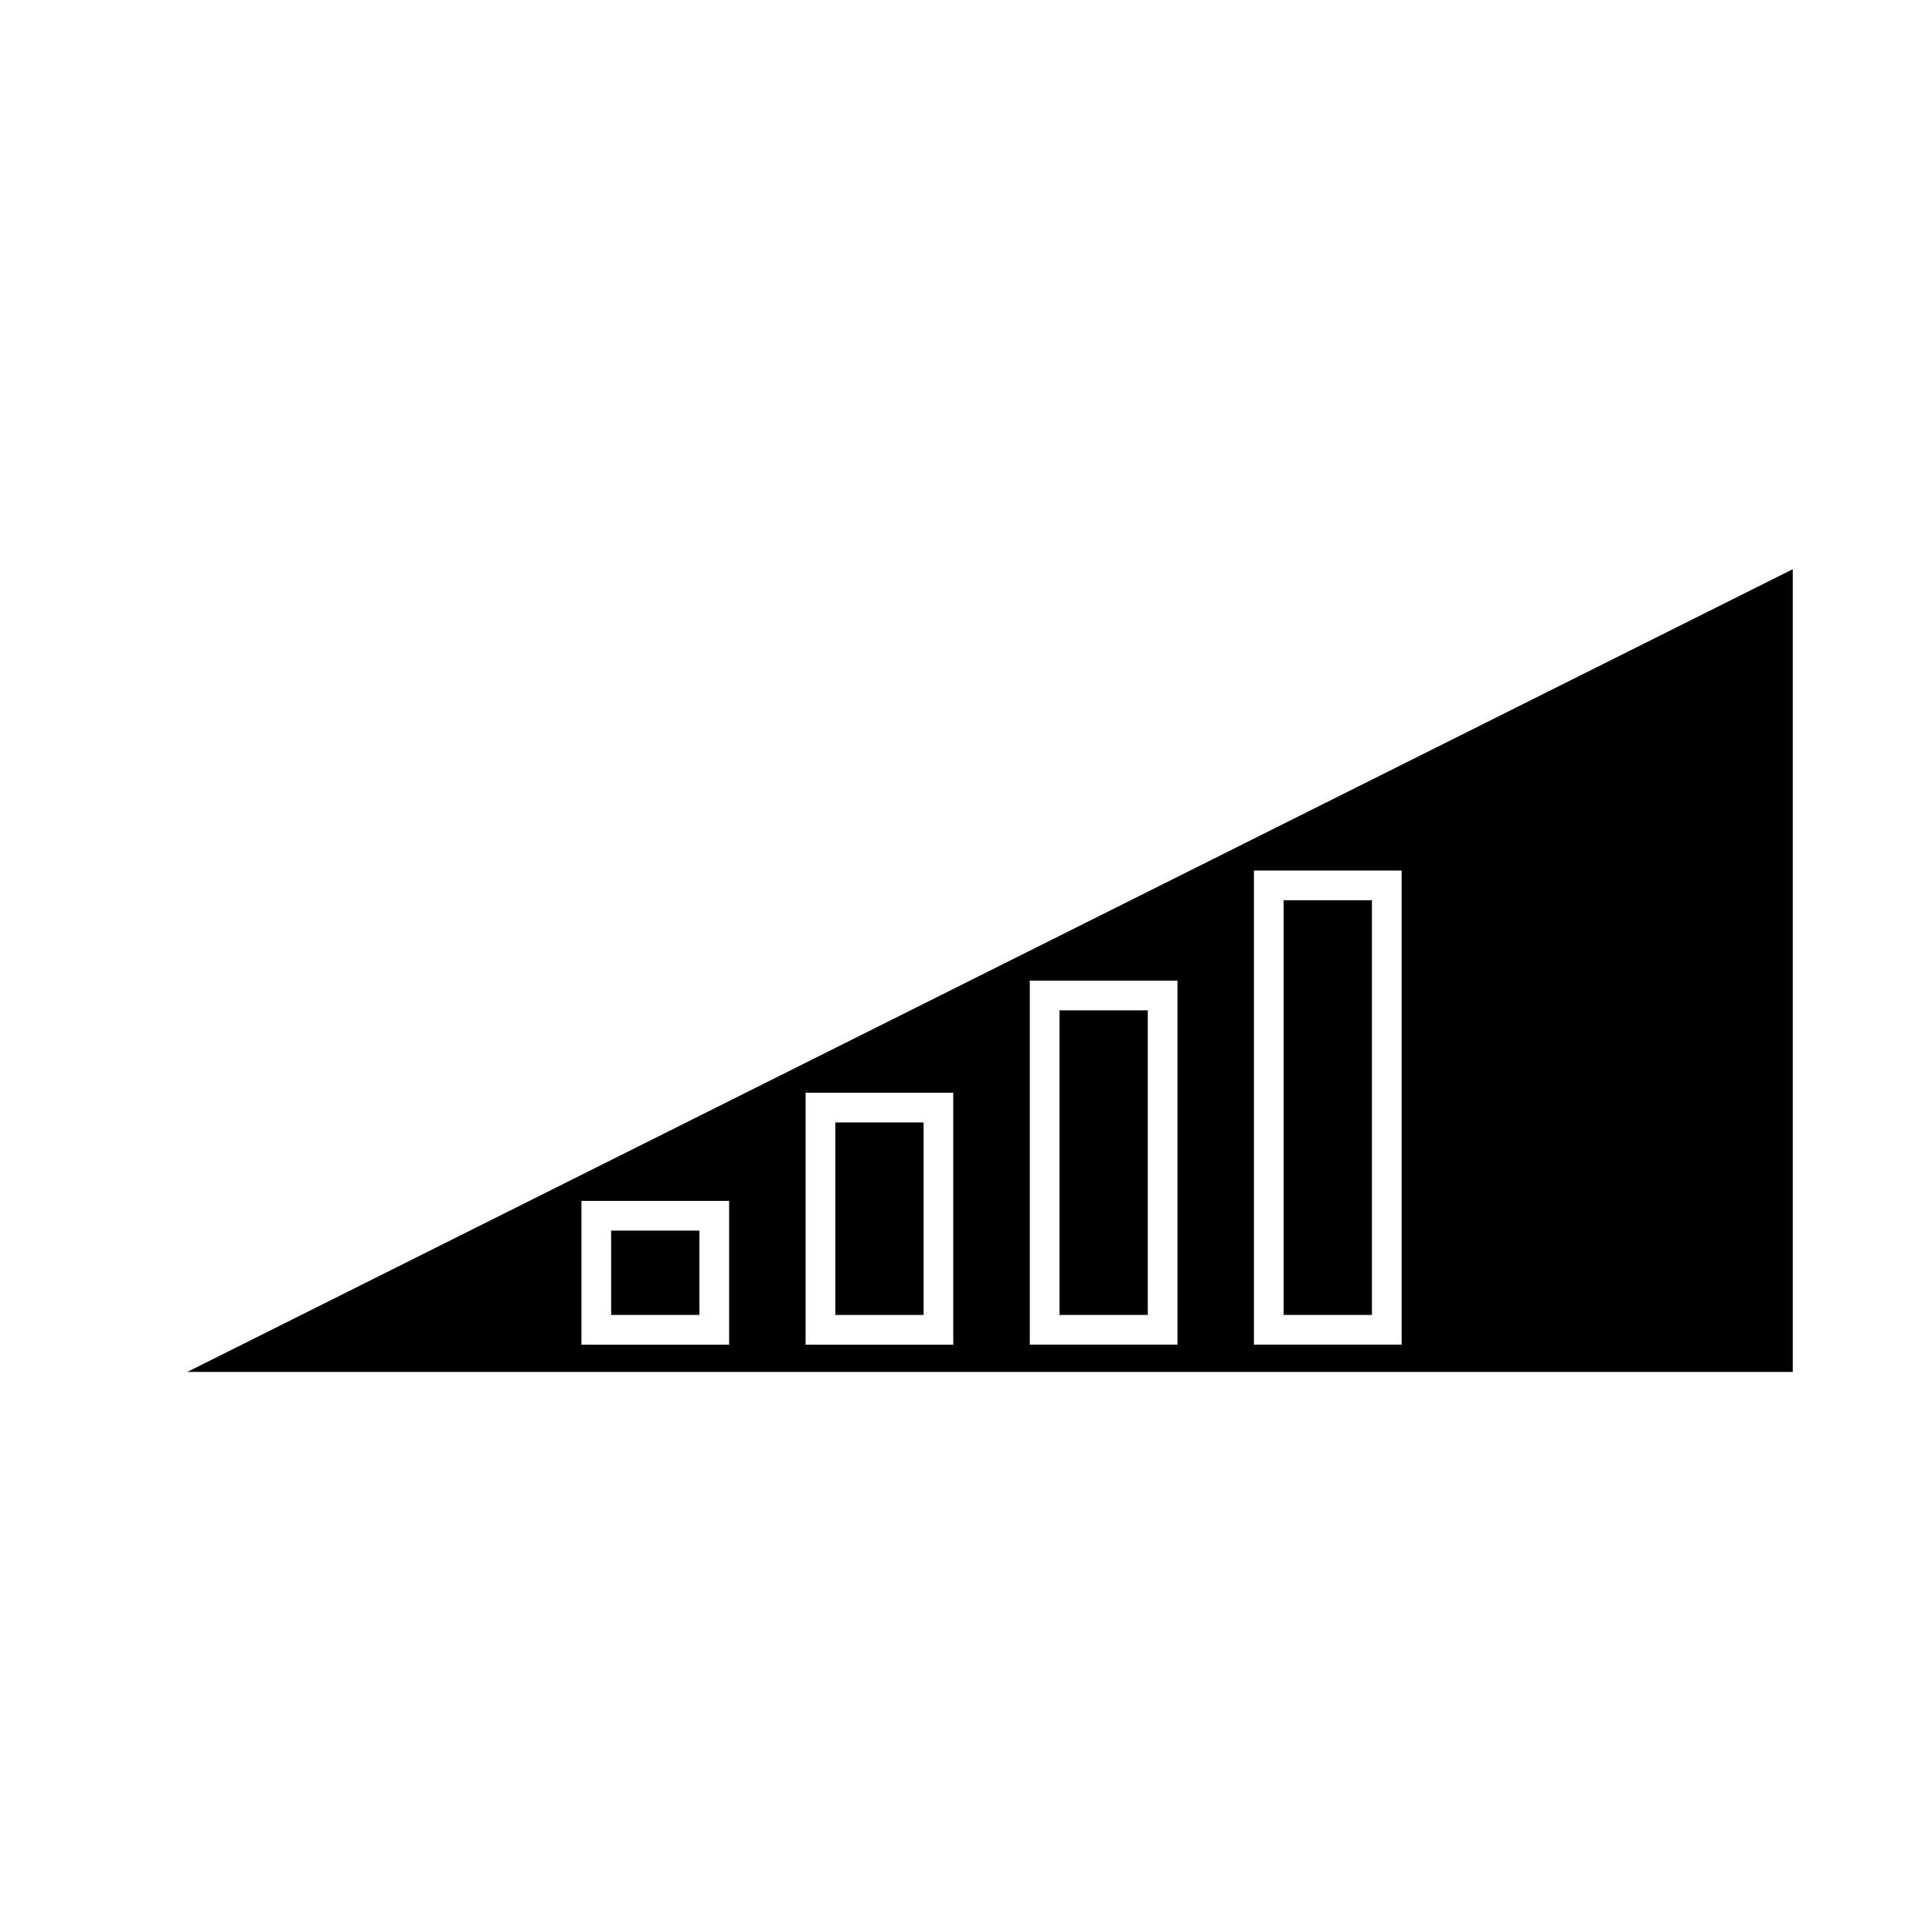
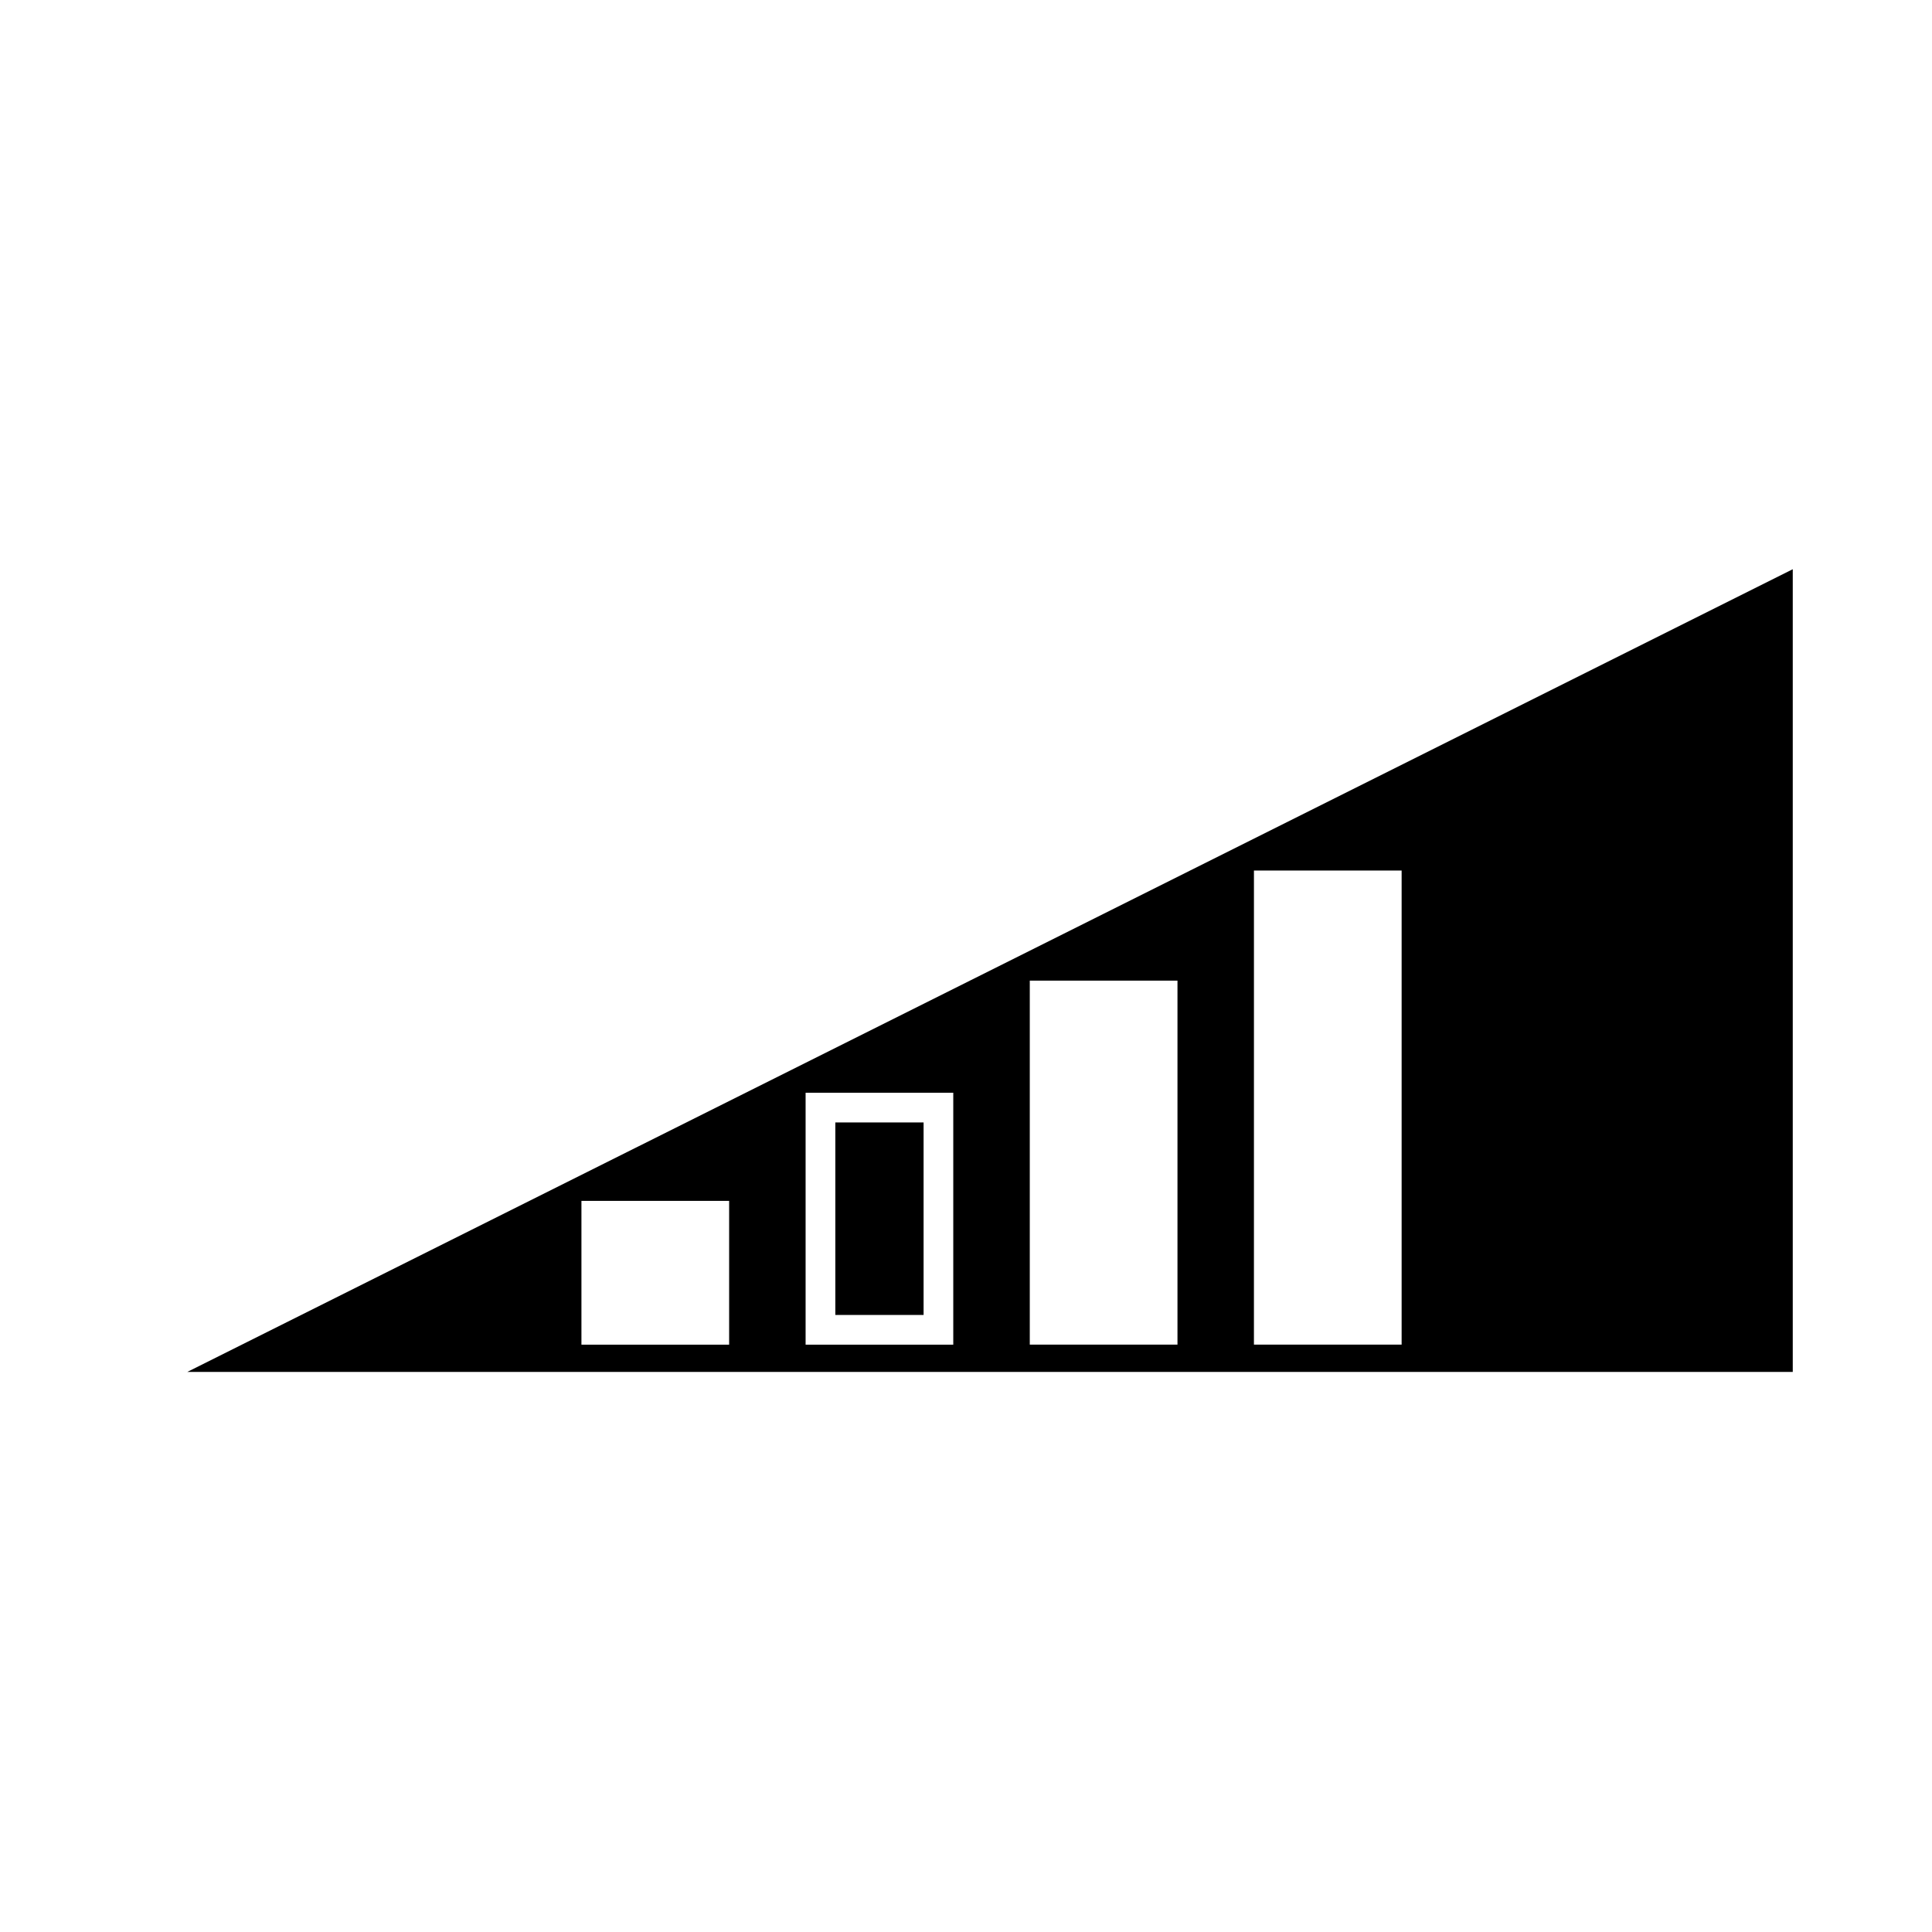
<svg xmlns="http://www.w3.org/2000/svg" fill="#000000" width="800px" height="800px" version="1.1" viewBox="144 144 512 512">
  <g>
-     <path d="m484.18 382.57h23.395v109.9h-23.395z" />
-     <path d="m424.78 411.75h23.395v80.719h-23.395z" />
    <path d="m619.1 507.58v-212.73l-425.47 212.73zm-142.79-132.88h39.137v125.64h-39.141zm-59.406 29.184h39.141v96.461h-39.141zm-59.41 29.703h39.133v66.758h-39.133zm-20.266 28.664v38.094h-39.141v-38.094z" />
-     <path d="m305.96 470.12h23.395v22.352h-23.395z" />
    <path d="m365.37 441.46h23.391v51.016h-23.391z" />
  </g>
</svg>